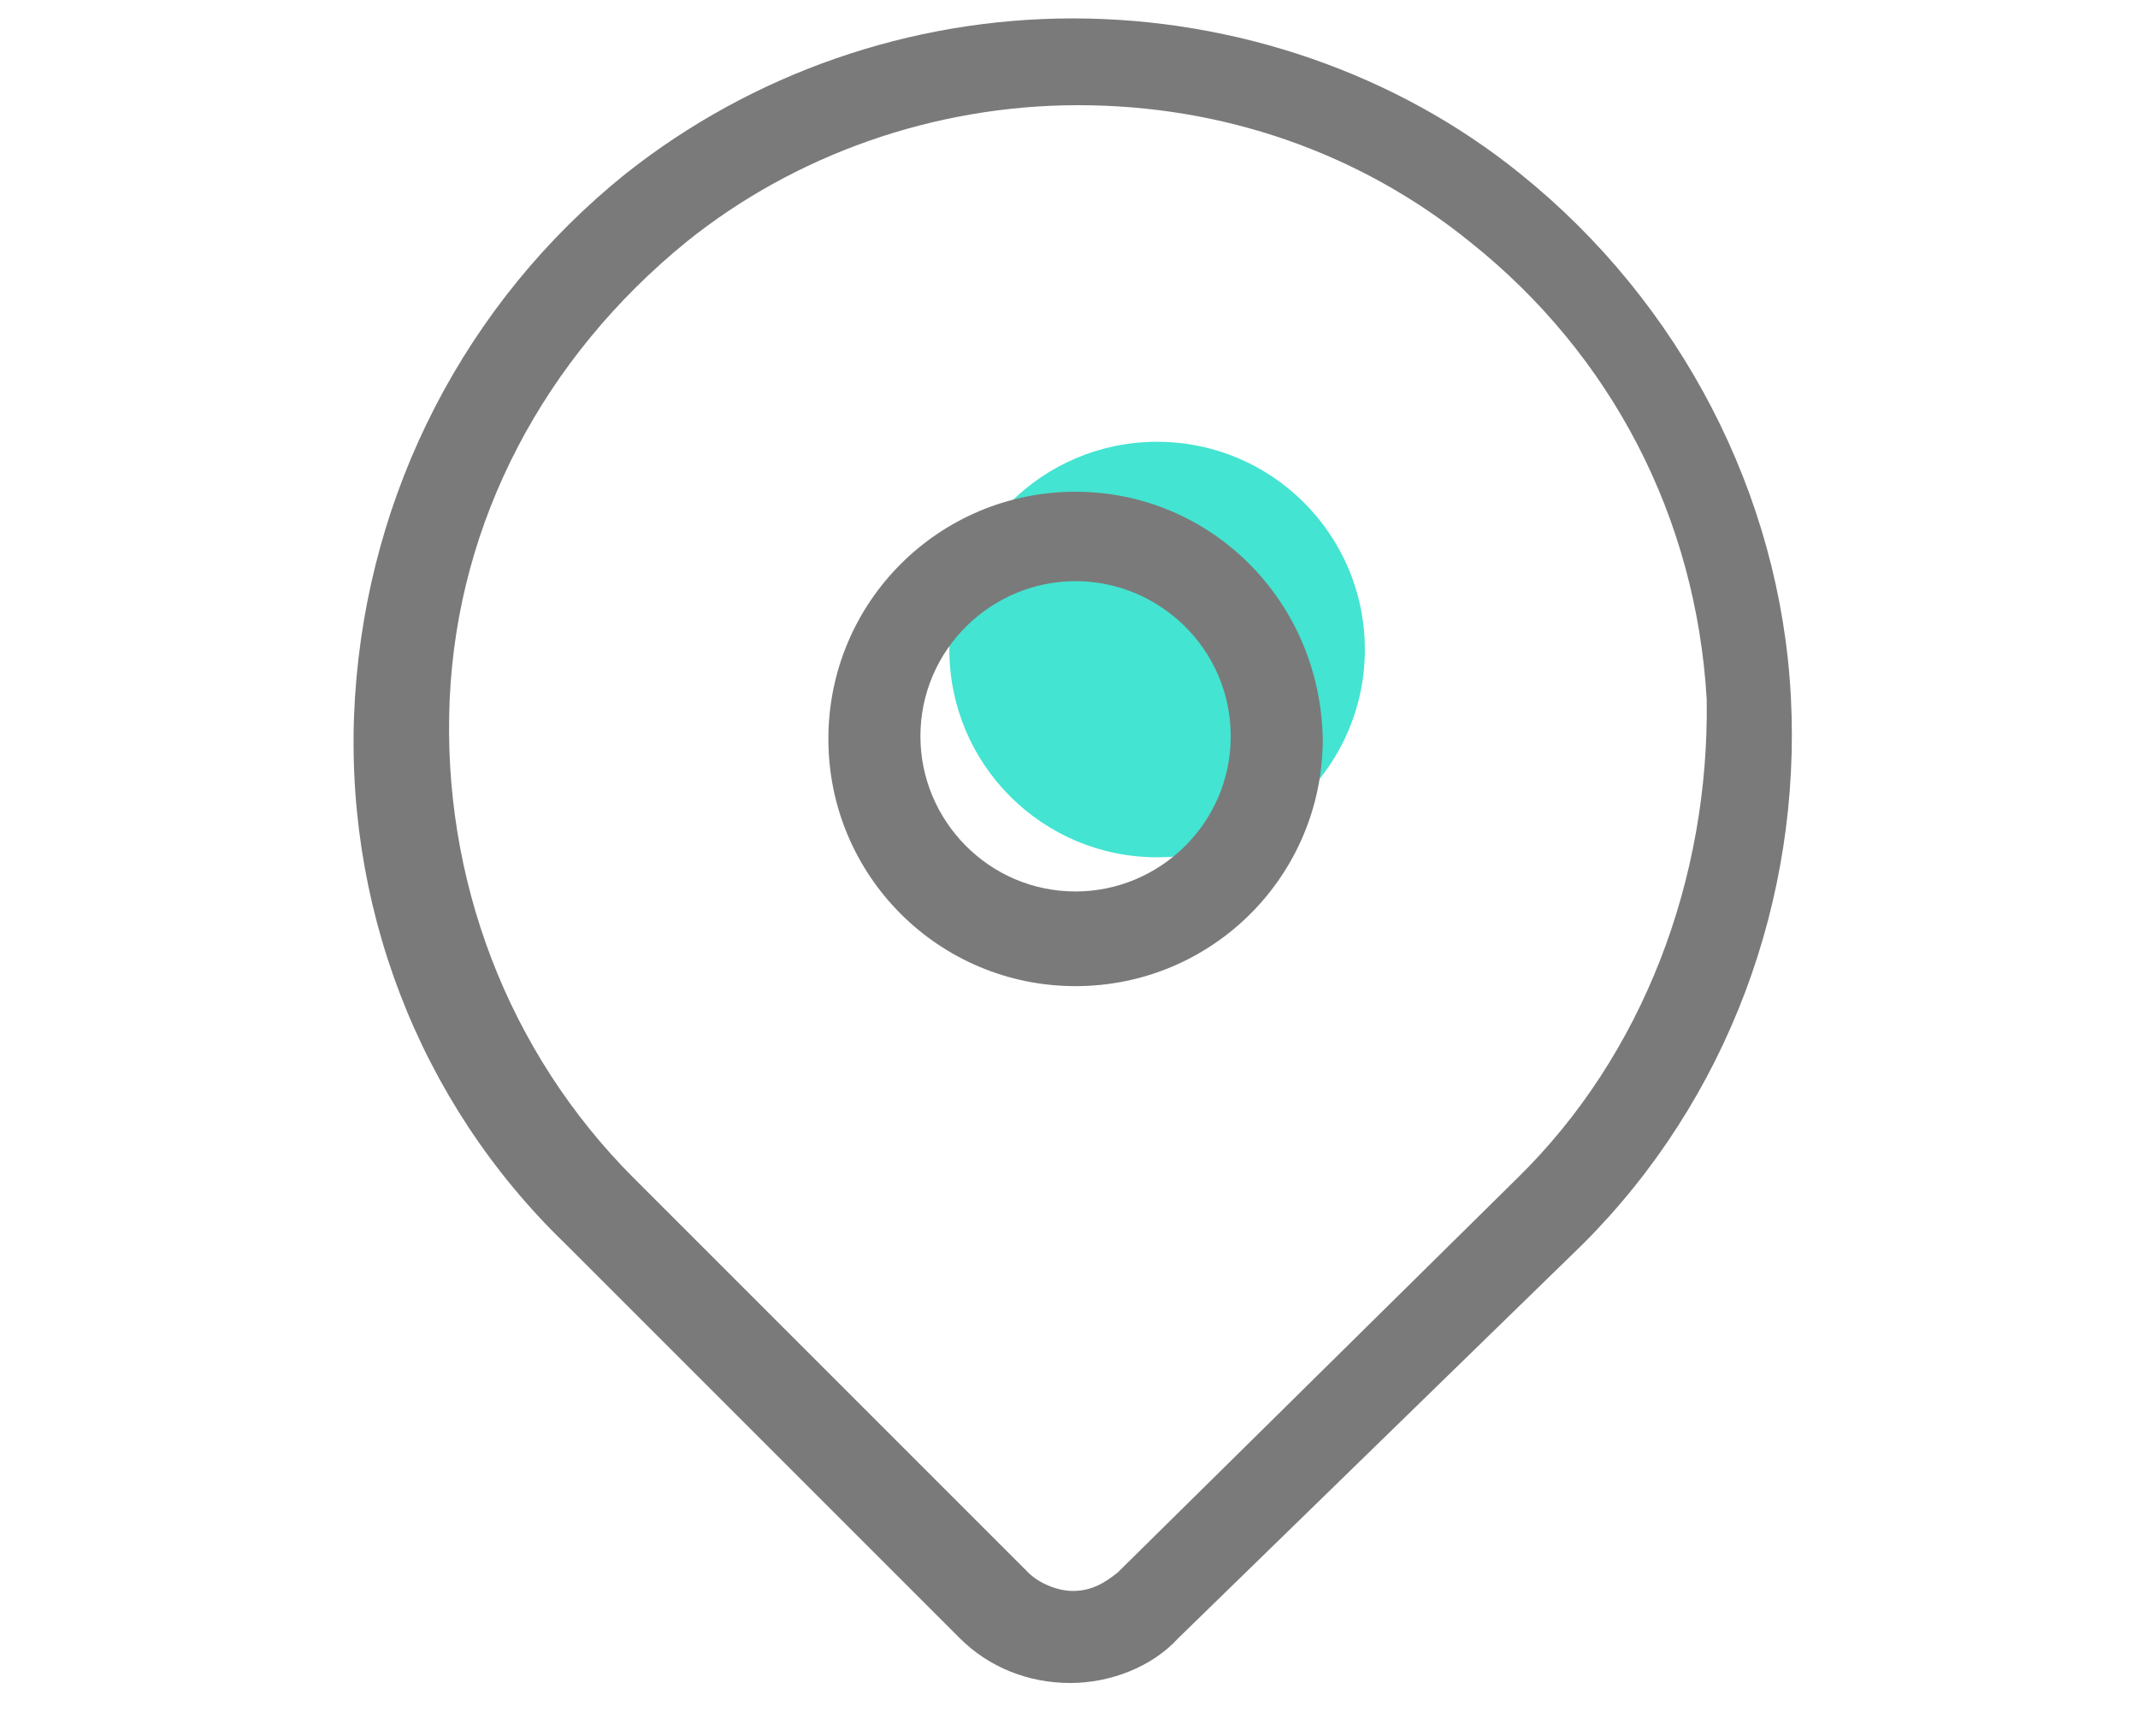
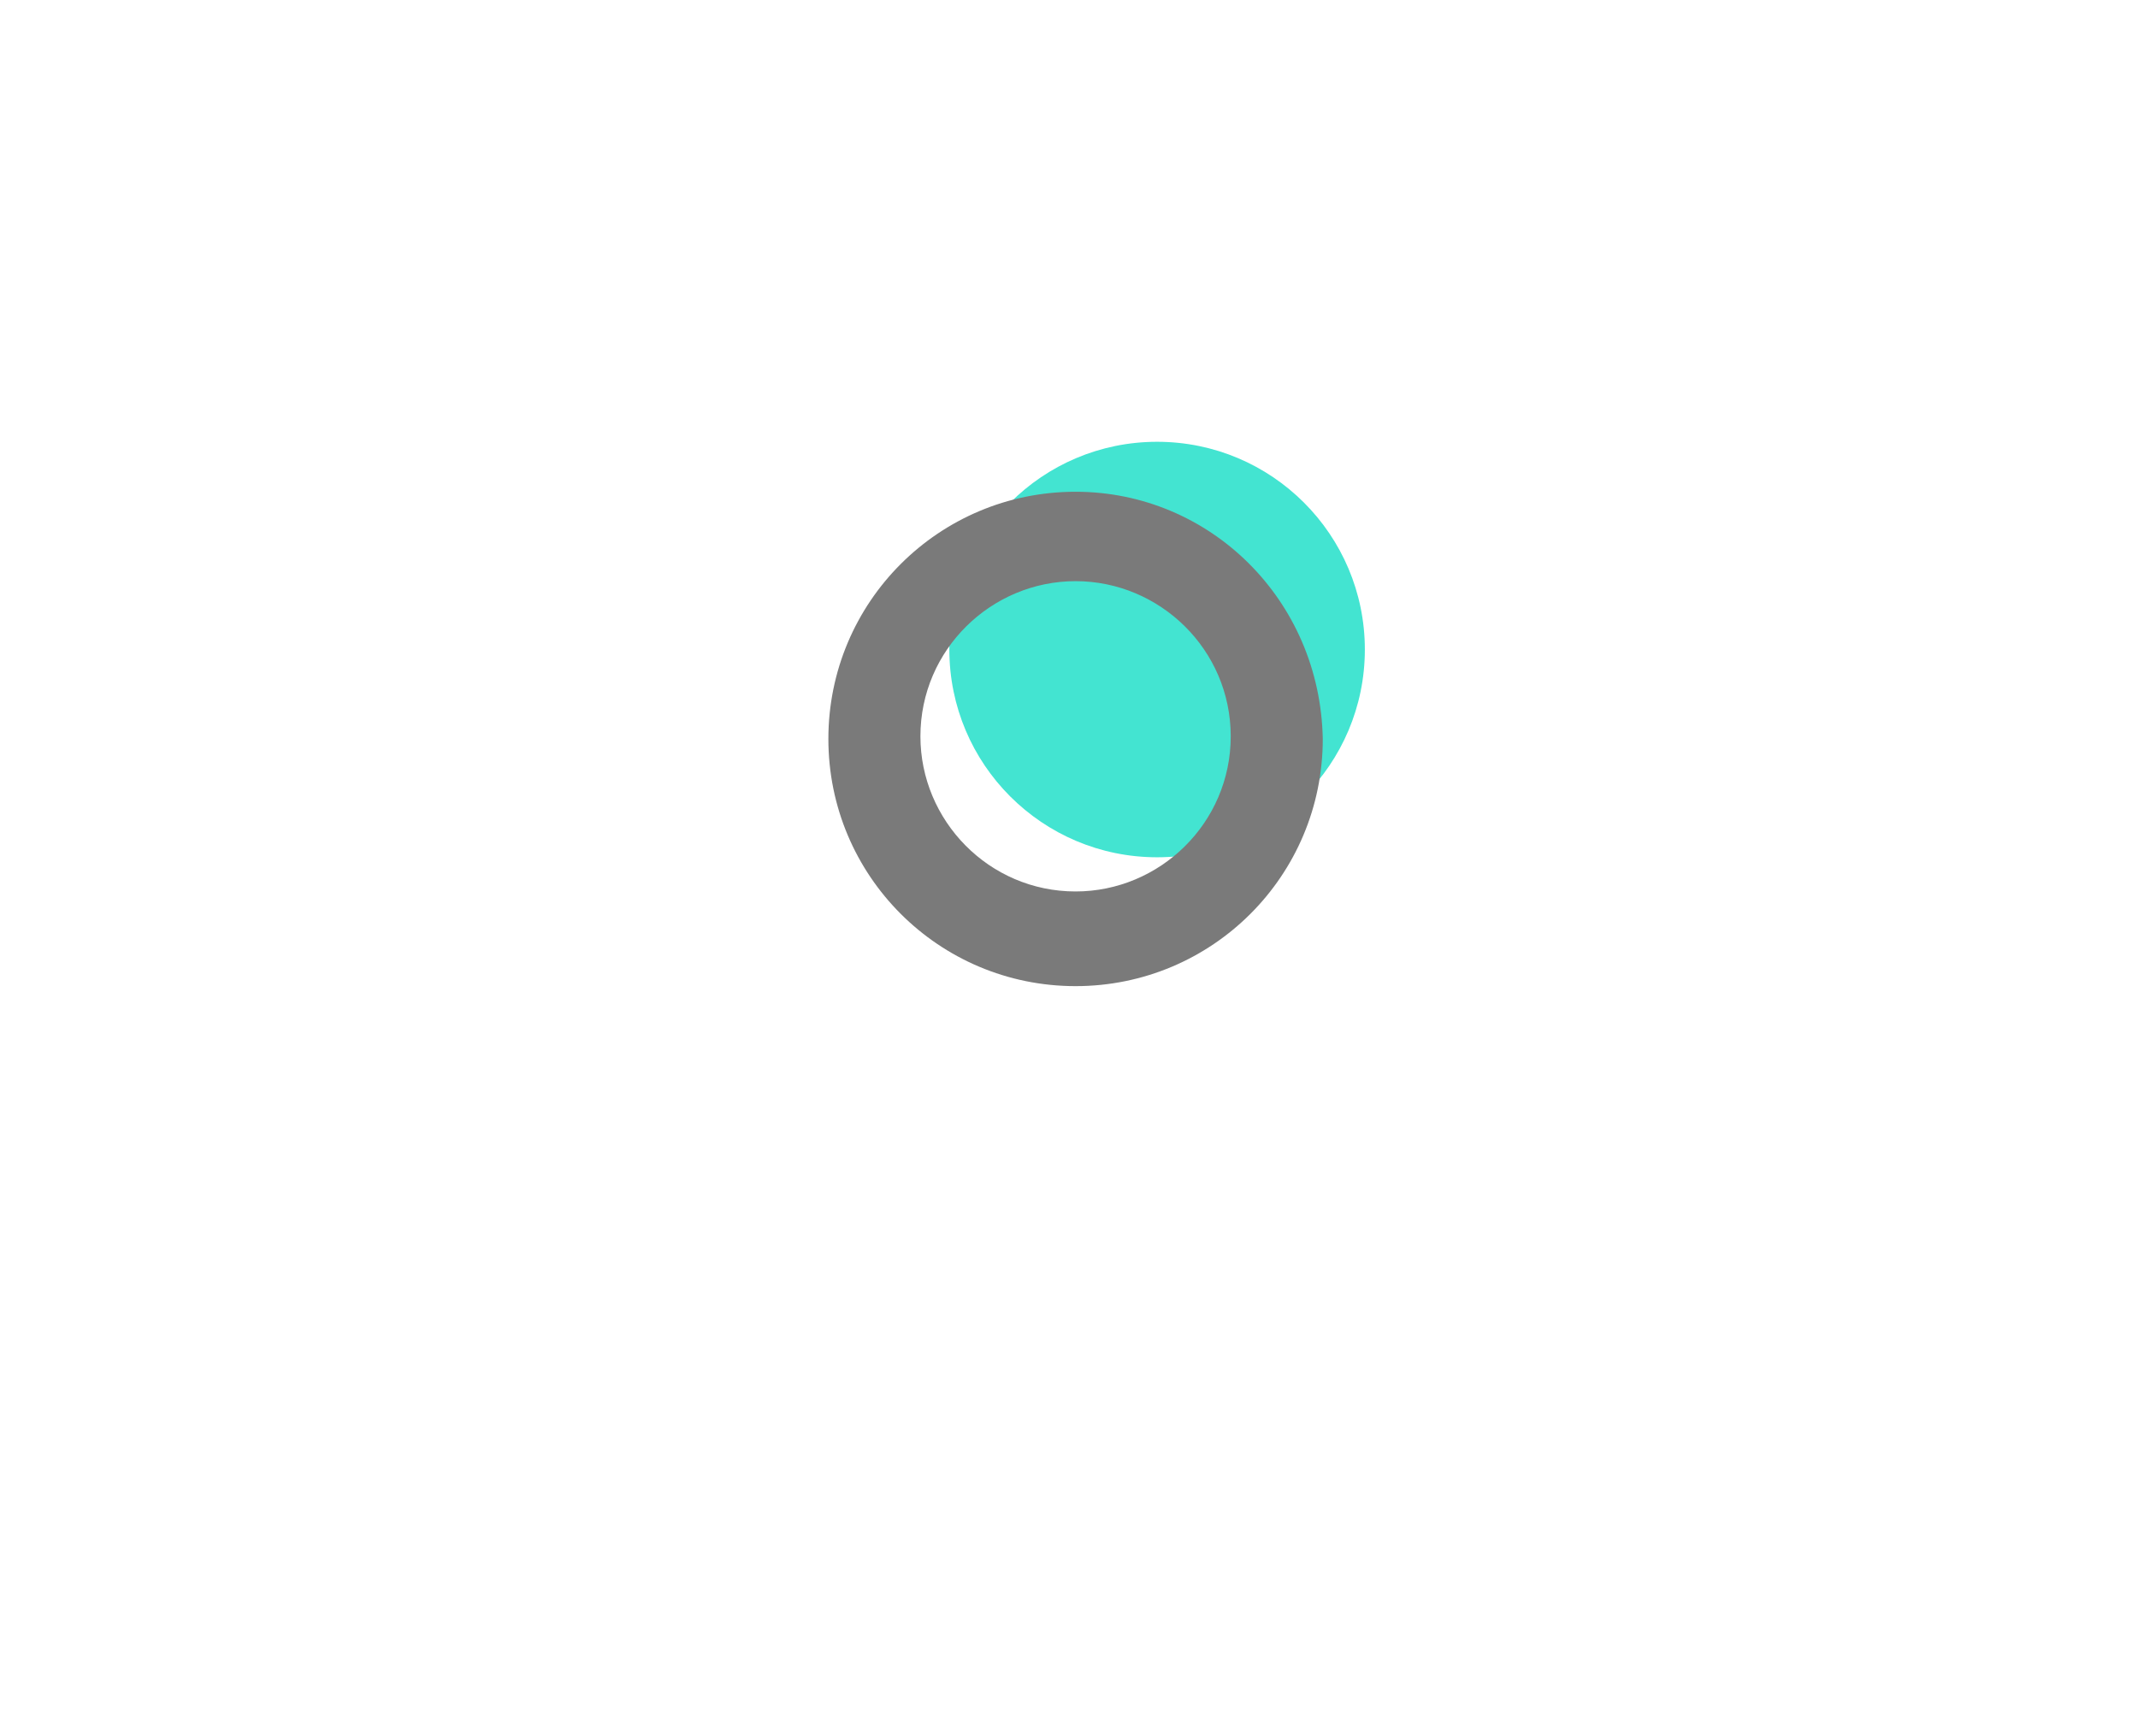
<svg xmlns="http://www.w3.org/2000/svg" id="Layer_1" viewBox="0 0 81.3 66">
  <style>.st0{display:none}.st1{display:inline}.st2{fill:#39b9be}.st3{fill:#7a7a7a}.st4{opacity:.8;enable-background:new;display:inline}.st4,.st5{fill:#14ddc5}.st5,.st6,.st7{display:inline}.st6{fill:#12d6d6}.st7{fill:#7a7a7a}.st8{fill:#fff}.st9{opacity:.8;fill:#14ddc5;enable-background:new}</style>
  <g id="Layer_1_1_" class="st0">
    <g class="st1">
      <circle class="st2" cx="75.9" cy="-4.2" r="9.1" />
      <g id="Group-3_2_" transform="translate(0 21.275)">
        <path id="Fill-1_9_" class="st3" d="M-10.4 48.3L-5.3 35h22.7l-1.7 13.3h-26.1zm12-31.5l3.5-9.2h15.8l-1.2 9.2H1.6zm19.7 14.7l1.4-11.2h19.1l1.5 11.2h-22zM43.7 7.6h15.8l3.5 9.2H44.9l-1.2-9.2zm1.6 12.6h19l4.3 11.2H46.8l-1.5-11.2zM20.9 34.9h22.8l1.7 13.3H19.2l1.7-13.3zM-4 31.5L.3 20.2h19l-1.4 11.2-21.9.1zm79 16.8H48.9L47.2 35h22.7L75 48.3zM23.2 16.8l1.2-9.2h15.9l1.2 9.2H23.2zM62.3 5.2c-.3-.7-.9-1.1-1.6-1.1H3.9c-.7 0-1.4.4-1.6 1.1l-16.8 44.2c-.2.5-.1 1.1.2 1.6s.9.8 1.4.8h43.4v9.8H17.2c-1 0-1.7.8-1.7 1.7 0 1 .8 1.7 1.7 1.7h30.1c1 0 1.7-.8 1.7-1.7 0-1-.8-1.7-1.7-1.7H34v-9.8h43.5c.6 0 1.1-.3 1.4-.8s.4-1.1.2-1.6L62.3 5.2z" />
      </g>
      <path id="Fill-4_4_" class="st3" d="M50.1 1.6h5.1c1 0 1.7-.8 1.7-1.7 0-1-.8-1.7-1.7-1.7h-5.1c-1 0-1.7.8-1.7 1.7 0 1 .8 1.7 1.7 1.7" />
      <g id="Group-8" transform="translate(45.179 9.178)">
        <path id="Fill-6_4_" class="st3" d="M48.4-11h-5.1c-1 0-1.7.8-1.7 1.7 0 1 .8 1.7 1.7 1.7h5.1c1 0 1.7-.8 1.7-1.7.1-.9-.7-1.7-1.7-1.7" />
      </g>
-       <path id="Fill-9" class="st3" d="M71.9-15.1c1 0 1.7-.8 1.7-1.7v-5c0-1-.8-1.7-1.7-1.7s-1.7.8-1.7 1.7v5c-.1 1 .7 1.7 1.7 1.7" />
      <path id="Fill-11" class="st3" d="M73.6 21.6v-5.1c0-1-.8-1.7-1.7-1.7s-1.7.8-1.7 1.7v5.1c0 1 .8 1.7 1.7 1.7s1.7-.7 1.7-1.7" />
      <path id="Fill-13" class="st3" d="M58.8-10.7c.3.3.8.5 1.2.5.5 0 .9-.2 1.2-.5.3-.3.5-.8.5-1.2 0-.5-.2-.9-.5-1.2l-3.6-3.6c-.3-.3-.8-.5-1.2-.5-.5 0-.9.2-1.2.5-.7.7-.7 1.8 0 2.5l3.6 3.5z" />
-       <path id="Fill-15" class="st3" d="M84.9 10.4c-.3-.3-.8-.5-1.2-.5-.5 0-.9.2-1.2.5s-.5.8-.5 1.2c0 .5.2.9.5 1.2l3.6 3.6c.3.3.8.5 1.2.5.5 0 .9-.2 1.2-.5s.5-.8.5-1.2-.2-.9-.5-1.2l-3.6-3.6z" />
      <path id="Fill-17" class="st3" d="M83.7-10.2c.5 0 .9-.2 1.2-.5l3.6-3.6c.3-.3.5-.8.5-1.2 0-.4-.2-.9-.5-1.2-.3-.3-.8-.5-1.2-.5-.5 0-.9.2-1.2.5l-3.6 3.6c-.3.3-.5.8-.5 1.2 0 .5.2.9.5 1.2s.7.5 1.2.5" />
      <path id="Fill-19" class="st3" d="M54.8 15.3c0 .5.2.9.5 1.2.3.3.8.5 1.2.5.5 0 .9-.2 1.2-.5l3.6-3.6c.3-.3.5-.8.5-1.2 0-.5-.2-.9-.5-1.2-.7-.7-1.8-.7-2.5 0L55.3 14c-.4.4-.5.8-.5 1.3" />
      <path id="Fill-21" class="st3" d="M80.3-.1c0 2.2-.9 4.4-2.5 5.9-1.6 1.6-3.7 2.5-5.9 2.5s-4.4-.9-5.9-2.5c-1.6-1.6-2.5-3.7-2.5-5.9S64.4-4.5 66-6c1.6-1.6 3.7-2.5 5.9-2.5s4.4.9 5.9 2.5c1.6 1.5 2.5 3.6 2.5 5.9M71.9-12C65.3-12 60-6.7 60-.1c0 6.5 5.3 11.9 11.9 11.9S83.8 6.5 83.8-.1 78.4-12 71.9-12" />
    </g>
  </g>
  <g id="documenten" class="st0">
    <path class="st4" d="M65.3 59.8h9.3c4.7 0 8.5-4 8.5-8.9v-57c0-4.9-3.8-8.9-8.5-8.9H34.4c-4.7 0-8.5 4-8.5 8.9V.2h39.4v59.6z" />
    <g class="st1">
      <path class="st3" d="M53.8 86.4H1c-3.7 0-6.8-2.9-6.8-6.4V26.3c0-1 .8-1.7 1.7-1.7 1 0 1.7.8 1.7 1.7V80c0 1.6 1.5 2.9 3.3 2.9h52.7c1.8 0 3.3-1.3 3.3-2.9V11.9c0-1.6-1.5-2.9-3.3-2.9H15.1c-1 0-1.7-.8-1.7-1.7s.8-1.7 1.7-1.7h38.7c3.7 0 6.8 2.9 6.8 6.4v68.2c-.1 3.4-3.1 6.2-6.8 6.2z" />
      <path class="st3" d="M10.1 28.1h-14c-.7 0-1.3-.4-1.6-1.1s-.1-1.4.4-1.9L13.8 6c.5-.5 1.3-.7 1.9-.4.7.3 1.1.9 1.1 1.6v14.4c0 3.6-3 6.5-6.7 6.5zM.2 24.6H10c1.8 0 3.3-1.3 3.3-2.9V11.5L.2 24.6zm45.9 16.6H10.7c-1 0-1.7-.8-1.7-1.7 0-1 .8-1.7 1.7-1.7h35.4c1 0 1.7.8 1.7 1.7.1.9-.7 1.7-1.7 1.7zm0 9.4H10.7c-1 0-1.7-.8-1.7-1.7 0-1 .8-1.7 1.7-1.7h35.4c1 0 1.7.8 1.7 1.7.1.9-.7 1.7-1.7 1.7zm0 9.4H10.7c-1 0-1.7-.8-1.7-1.7 0-1 .8-1.7 1.7-1.7h35.4c1 0 1.7.8 1.7 1.7.1 1-.7 1.7-1.7 1.7z" />
      <path class="st3" d="M73.3 68h-7.8c-1 0-1.7-.8-1.7-1.7 0-1 .8-1.7 1.7-1.7h7.8c1.7 0 3-1.2 3-2.6V-3c0-1.5-1.4-2.6-3-2.6H23.2c-1.7 0-3 1.2-3 2.6v3c0 1-.8 1.7-1.7 1.7-1 0-1.7-.8-1.7-1.7v-3c0-3.4 2.9-6.1 6.5-6.1h50c3.6 0 6.5 2.8 6.5 6.1v64.8c0 3.5-2.9 6.2-6.5 6.2z" />
    </g>
  </g>
  <g id="isolatie" class="st0">
-     <circle class="st5" cx="6.9" cy="55.1" r="15.1" />
    <g class="st1">
      <path class="st3" d="M92.8 14.7c-.8-.8-1.8-1.2-2.9-1.2H19.2V2.1c0-9.3-7.8-16.8-17.3-16.8S-15.4-7.2-15.4 2.1v59.6c.4 9 7.8 16.3 16.8 16.5h88.3c2.3 0 4.1-1.8 4.1-4.1l.1-56.5c.1-1.1-.3-2.1-1.1-2.9zm-2.7 2.9L90 74.1c0 .1-.1.2-.2.2h-77c3.9-3.2 6.2-7.8 6.4-12.9v-44h70.7c.1 0 .1 0 .2.2 0-.1 0-.1 0 0zM1.9 47.5c7.4 0 13.4 6 13.4 13.4s-6 13.4-13.4 13.4-13.4-6-13.4-13.4 6-13.4 13.4-13.4zM15.4 50c-3.3-4.1-8.1-6.4-13.4-6.4S-8.1 46-11.4 50V2.1c0-7.1 6-12.9 13.4-12.9S15.4-5 15.4 2.1V50z" />
      <path class="st3" d="M1.9 69.5c4.7 0 8.5-3.8 8.5-8.5s-3.8-8.5-8.5-8.5-8.5 3.8-8.5 8.5c.1 4.7 3.9 8.5 8.5 8.5zM-2.6 61c0-2.5 2-4.6 4.6-4.6 2.5 0 4.6 2.1 4.6 4.6S4.5 65.6 2 65.6c-2.6 0-4.6-2.1-4.6-4.6zm77.2-28.2c-.1.1-.1.1-.2.1 0 0-.1 0-.2-.1l-1.3-1.3c-1.6-1.6-4.3-1.6-5.8 0l-1.4 1.4c-.1.1-.2.1-.3 0l-1.3-1.3c-1.6-1.6-4.2-1.6-5.8 0l-1 1c-.1.1-.2.1-.3 0l-1.1-1.1c-1.6-1.6-4.2-1.6-5.8 0l-1.2 1.2c-.1.1-.3.1-.3 0l-1.5-1.5c-1.6-1.5-4.3-1.5-5.8 0l-1.4 1.4c-.1.1-.1.1-.2.1 0 0-.1 0-.2-.1l-1.3-1.3c-1.6-1.6-4.2-1.6-5.8 0l-3.3 3.3 2.7 2.7 3.3-3.3c.1-.1.1-.1.2-.1 0 0 .1 0 .2.1l1.3 1.3c1.6 1.6 4.2 1.6 5.8 0l1.4-1.4c.1-.1.2-.1.3 0l1.5 1.5c.8.8 1.8 1.2 2.9 1.2s2.1-.4 2.9-1.2l1.2-1.2c.1-.1.1-.1.2-.1 0 0 .1 0 .2.1l1.1 1.1c.7.7 1.8 1.2 2.9 1.2 1.1 0 2.2-.4 2.9-1.2l1-1c.1-.1.3-.1.3 0l1.3 1.3c.8.8 1.8 1.2 2.9 1.2s2.1-.4 2.9-1.2l1.4-1.4c.1-.1.2-.1.3 0l1.3 1.3c1.6 1.6 4.2 1.6 5.8 0l3.3-3.3-2.7-2.7-3.3 3.3zm0 12.7c-.1.1-.1.1-.2.1 0 0-.1 0-.2-.1l-1.3-1.3c-.8-.8-1.8-1.2-2.9-1.2s-2.1.4-2.9 1.2l-1.4 1.4c-.1.1-.2.1-.3 0l-1.3-1.3c-1.6-1.6-4.2-1.6-5.8 0l-1 1c-.1.1-.2.1-.3 0l-1.1-1.1c-1.6-1.6-4.2-1.6-5.8 0l-1.2 1.2c-.1.1-.3.1-.3 0l-1.5-1.5c-.8-.8-1.8-1.2-2.9-1.2s-2.1.4-2.9 1.2l-1.4 1.4c-.1.1-.2.1-.3 0L38.1 44c-.7-.7-1.8-1.2-2.9-1.2s-2.2.4-2.9 1.2L29 47.3l2.7 2.7 3.3-3.3c.1-.1.1-.1.2-.1 0 0 .1 0 .2.1l1.3 1.3c1.6 1.6 4.3 1.6 5.8 0l1.4-1.4c.1-.1.2-.1.3 0l1.5 1.5c1.6 1.6 4.2 1.6 5.8 0l1.2-1.2c.1-.1.1-.1.2-.1 0 0 .1 0 .2.1l1.1 1.1c.8.8 1.8 1.2 2.9 1.2s2.1-.4 2.9-1.2l1-1c.1-.1.1-.1.2-.1 0 0 .1 0 .2.1l1.3 1.3c.8.8 1.8 1.2 2.9 1.2s2.1-.4 2.9-1.2l1.4-1.4c.1-.1.2-.1.3 0l1.3 1.3c1.6 1.6 4.2 1.6 5.8 0l3.3-3.3-2.7-2.7-3.3 3.3zm0 12.9c-.1.1-.2.1-.3 0L73 57.1c-.8-.8-1.8-1.2-2.9-1.2s-2.1.4-2.9 1.2l-1.4 1.4c-.1.1-.2.1-.3 0l-1.3-1.3c-.8-.8-1.8-1.2-2.9-1.2s-2.1.4-2.9 1.2l-1 1c-.1.1-.2.1-.3 0L56 57.1c-1.6-1.6-4.2-1.6-5.8 0L49 58.3c-.1.1-.2.1-.3 0l-1.5-1.5c-.8-.8-1.8-1.2-2.9-1.2-1.1 0-2.1.4-2.9 1.2L40 58.2c-.1.1-.1.1-.2.1 0 0-.1 0-.2-.1l-1.3-1.3c-.7-.7-1.8-1.2-2.9-1.2s-2.2.4-2.9 1.2l-3.3 3.3 2.7 2.7 3.3-3.3c.1-.1.1-.1.2-.1 0 0 .1 0 .2.1l1.3 1.3c.7.7 1.8 1.2 2.9 1.2s2.2-.4 2.9-1.2l1.4-1.4c.1-.1.2-.1.3 0l1.5 1.5c.8.8 1.8 1.2 2.9 1.2s2.1-.4 2.9-1.2l1.2-1.2c.1-.1.1-.1.2-.1 0 0 .1 0 .2.1l1.1 1.1c.8.8 1.8 1.2 2.9 1.2s2.1-.4 2.9-1.2l1-1c.1-.1.2-.1.3 0l1.3 1.3c.8.8 1.8 1.2 2.9 1.2 1.1 0 2.1-.4 2.9-1.2l1.4-1.4c.1-.1.2-.1.3 0l1.3 1.3c.8.8 1.8 1.2 2.9 1.2s2.1-.4 2.9-1.2l3.3-3.3-2.7-2.7-3.4 3.3z" />
    </g>
  </g>
  <g id="ventilatie" class="st0">
    <path class="st6" d="M53.2 30.8c-.1-1 .6-2 1.6-2.3 5.6-1.7 23.3-7.4 23.3-7.4s4.9-2.4 6.3 1.9 3.9 12.4 3.9 12.4.5 3.9-3.7 3.1c-3.5-.7-23.5-4.5-29.5-5.7-1-.1-1.8-1-1.9-2zM39.8 40.9c1-.1 2 .6 2.3 1.6 1.7 5.6 7.4 23.3 7.4 23.3s2.4 4.9-1.9 6.3S35.2 76 35.2 76s-3.9.5-3.1-3.7c.7-3.5 4.5-23.5 5.7-29.5.1-1 1-1.8 2-1.9zm1.5-22.5c-1 0-1.9-.6-2.2-1.5-1.3-5.1-5.7-21.2-5.7-21.2s-2.1-4.5 2.3-5.5c4.4-.9 12.6-2.7 12.6-2.7s3.9-.2 2.8 3.5c-.9 3.1-6.2 20.6-7.7 25.9-.2.9-1.1 1.5-2.1 1.5zm-12 13.4c0 1-.7 1.9-1.7 2.2-5.7 1.3-23.8 5.6-23.8 5.6s-5.1 2.1-6.1-2.4c-1-4.4-2.9-12.6-2.9-12.6s-.2-3.9 3.9-2.8c3.5 1 23.1 6.3 29 7.9 1 .2 1.6 1 1.6 2.1z" />
    <path class="st7" d="M45.4 37.3c0-5.3-4.3-9.7-9.7-9.7-5.3 0-9.7 4.3-9.7 9.7 0 5.3 4.3 9.7 9.7 9.7 5.4-.1 9.7-4.4 9.7-9.7zm-9.6-5.6c3.1 0 5.6 2.5 5.6 5.6s-2.5 5.6-5.6 5.6-5.6-2.5-5.6-5.6c-.1-3.1 2.5-5.6 5.6-5.6zM46.3-7.5c-1.2-1.1-2.8-1.7-4.4-1.7-.5 0-1.1.1-1.6.2l-11 2.6c-1.7.4-3.1 1.4-4 2.8-.8 1.3-1 2.7-.6 4.1l5.5 22.3c.2.9 1.1 1.5 2.1 1.5.7 0 1.4-.3 1.8-.8s.5-1 .4-1.6L29-.4c-.1-.4 0-.9.2-1.3.3-.4.7-.8 1.3-.9l11-2.7c.2 0 .4-.1.5-.1.7 0 1.2.3 1.4.5.5.5.7 1.1.5 1.8L37.2 22c-.2.6 0 1.1.3 1.6.4.5 1.1.8 1.8.8 1 0 1.9-.6 2.1-1.5L48-2c.6-2-.1-4-1.7-5.5zm-4.8 59.4c-.2-.9-1.1-1.5-2.1-1.5-.7 0-1.4.3-1.8.8s-.5 1-.3 1.6l5.5 22.3c.1.4 0 .9-.2 1.3-.3.5-.7.8-1.3.9l-11 2.6c-.2 0-.4.1-.5.1-.7 0-1.2-.4-1.4-.5-.5-.5-.7-1.1-.6-1.8l6.6-24.9c.1-.6 0-1.1-.3-1.6-.4-.5-1.1-.8-1.8-.8-1 0-1.9.6-2.1 1.5l-6.6 24.9c-.5 2 .1 4.1 1.7 5.5 1.2 1.1 2.8 1.7 4.4 1.7.5 0 1.1-.1 1.6-.2l11-2.6c1.7-.4 3.1-1.4 3.9-2.8.8-1.3 1-2.7.7-4.1l-5.4-22.4zm40.9-11.1l-2.6-11c-.7-2.8-3-4.8-5.6-4.8-.4 0-.9.1-1.3.2l-22.3 5.5c-.9.2-1.5 1.1-1.5 2.1 0 1.2.9 2.2 2 2.2.1 0 .3 0 .4-.1l22.3-5.5c.1 0 .3-.1.4-.1.8 0 1.6.6 1.8 1.5l2.7 11c.2.7 0 1.4-.5 2-.2.2-.6.6-1.3.6-.2 0-.3 0-.5-.1l-24.9-6.6c-.2 0-.3-.1-.5-.1-1.1 0-2 1-2 2.2 0 1 .6 1.9 1.5 2.1l24.9 6.6c.5.1.9.2 1.4.2 1.6 0 3-.7 4.1-1.9 1.4-1.6 2-3.8 1.5-6zM-4.8 29.3c.1 0 .3 0 .5.1L20.5 36c.2 0 .3.1.5.1.5 0 1-.2 1.4-.6s.6-1 .6-1.5c0-1-.6-1.9-1.5-2.1l-24.9-6.6c-.5-.1-.9-.2-1.4-.2-1.6 0-3 .7-4.1 1.9-1.5 1.6-2 3.9-1.5 6.1l2.6 11c.7 2.8 3 4.8 5.6 4.8.4 0 .9-.1 1.3-.2l22.3-5.5c.9-.2 1.5-1.1 1.5-2.1 0-1.2-.9-2.2-2-2.2-.1 0-.3 0-.4.1l-22.2 5.4h-.4c-.8 0-1.6-.6-1.8-1.5l-2.7-11c-.2-1 .2-1.7.5-2 .3-.4.8-.6 1.3-.6zM58.6-.9c.1.1 11.6 5.5 15.3 16.1.3.8 1 1.4 1.9 1.4.2 0 .4 0 .7-.1 1-.4 1.6-1.5 1.2-2.6-4.3-12.4-17-18.2-17.5-18.4-.3-.1-.5-.2-.8-.2-.8 0-1.5.5-1.8 1.2-.2.5-.2 1 0 1.5.1.5.5.9 1 1.1zM56.3 9.5c.1 0 5.6 2.5 7.4 7.7.3.8 1 1.4 1.9 1.4.2 0 .4 0 .7-.1 1-.4 1.6-1.5 1.2-2.6C65.2 9.1 58.3 6 58 5.8c-.3-.1-.5-.2-.8-.2-.8 0-1.5.5-1.8 1.2-.2.5-.2 1 0 1.5.1.6.5 1 .9 1.2zm-65.7 7.1c.3.1.5.2.8.2.8 0 1.5-.5 1.8-1.2.2-.5 5.5-11.7 16.1-15.3 1-.4 1.6-1.5 1.2-2.6-.3-.8-1-1.4-1.9-1.4-.2 0-.4 0-.7.1-12.4 4.3-18.2 17-18.4 17.5-.2.5-.2 1 0 1.5.2.6.6 1 1.1 1.2zM10 6.6C3.1 9 .1 15.8-.1 16.1c-.2.5-.2 1 0 1.5s.6.9 1.1 1.1c.3.1.5.2.8.2.8 0 1.5-.5 1.8-1.2.1-.2 2.7-5.6 7.7-7.4 1-.4 1.6-1.5 1.2-2.6-.3-.8-1-1.4-1.9-1.4-.2.2-.4.2-.6.3zm66.5 51.3c-.2-.1-.4-.1-.7-.1-.9 0-1.6.5-1.9 1.4C70.2 69.9 59 75.1 58.6 75.3c-.5.2-.9.6-1.1 1.1s-.2 1.1 0 1.5c.3.7 1 1.2 1.8 1.2.3 0 .6-.1.8-.2.5-.2 13.2-6 17.5-18.4.5-1.1-.1-2.3-1.1-2.6zm-9 .5c.4-1-.2-2.2-1.3-2.6-.2-.1-.4-.1-.6-.1-.9 0-1.6.5-1.9 1.4-1.8 5.1-7.3 7.7-7.4 7.7-1 .5-1.5 1.7-1 2.7.3.7 1 1.2 1.8 1.2.3 0 .6-.1.8-.2.4-.1 7.3-3.3 9.6-10.1zM9.3 74.1C-1.4 70.4-6.6 59.2-6.8 58.8c-.3-.7-1-1.2-1.8-1.2-.3 0-.6.1-.8.2-.5.2-.9.6-1.1 1.1-.2.5-.2 1 0 1.5s6 13.2 18.4 17.5c.2.1.4.1.7.1.9 0 1.6-.5 1.9-1.4.4-1-.1-2.2-1.2-2.5zm2-10.2c-5-1.7-7.6-7.2-7.7-7.4-.3-.7-1.1-1.2-1.8-1.2-.3 0-.6.1-.8.2-1 .5-1.5 1.6-1 2.7.1.3 3.3 7.2 10.1 9.5.2.1.4.1.7.1.9 0 1.6-.5 1.9-1.4.2-1-.3-2.1-1.4-2.5z" />
  </g>
  <g id="historiek" class="st0">
    <g class="st1">
      <path class="st2" d="M.4 22.6h14.4V37H.4zm24.5.1h14.4v14.4H24.9zm23.6 0h14.4v14.4H48.5zm24.6-.1h14.4V37H73.1zM.4 47.2h14.4v14.4H.4zm23.9 0h14.4v14.4H24.3zm23.9 0h14.4v14.4H48.2zm24.9 0h14.4v14.4H73.1z" />
      <path class="st3" d="M91.6-5.8H69.5v-6.5c0-1-.8-1.7-1.7-1.7s-1.7.8-1.7 1.7v6.5h-56v-6.5c0-1-.8-1.7-1.7-1.7-1 0-1.7.8-1.7 1.7v6.5h-19.4c-2.1 0-3.7 1.7-3.7 3.7v74.9c0 2.1 1.7 3.7 3.7 3.7H91.6c2.1 0 3.7-1.7 3.7-3.7V-2.1c0-2-1.7-3.7-3.7-3.7zM-12.7-2.3H6.6V.9C4.1 1.6 2.3 4 2.3 6.7c0 3.3 2.7 6.1 6.1 6.1 3.3 0 6.1-2.7 6.1-6.1 0-2.7-1.8-5.1-4.3-5.8v-3.2h56V.9c-2.5.7-4.3 3.1-4.3 5.8 0 3.3 2.7 6.1 6.1 6.1s6.1-2.7 6.1-6.1c0-2.7-1.8-5.1-4.3-5.8v-3.2h22.1c.1 0 .2.1.2.2V15H-13V-2.1c0-.1.1-.2.3-.2zm21 6.4c1.4 0 2.6 1.2 2.6 2.6S9.7 9.3 8.3 9.3 5.7 8.1 5.7 6.7s1.2-2.6 2.6-2.6zm59.5 0c1.4 0 2.6 1.2 2.6 2.6s-1.2 2.6-2.6 2.6-2.6-1.2-2.6-2.6 1.1-2.6 2.6-2.6zm23.8 69H-12.7c-.1 0-.2-.1-.2-.2V18.5H91.9v54.3c-.1.1-.2.3-.3.3z" />
      <path class="st3" d="M9.6 43.8H-3.6c-1.5 0-2.7-1.2-2.7-2.7V27.9c0-1.5 1.2-2.7 2.7-2.7H9.7c1.5 0 2.7 1.2 2.7 2.7v13.3c0 1.4-1.3 2.6-2.8 2.6zm-12.5-3.4H8.9V28.6H-2.9v11.8zm36.8 3.4H20.7c-1.5 0-2.7-1.2-2.7-2.7V27.9c0-1.5 1.2-2.7 2.7-2.7H34c1.5 0 2.7 1.2 2.7 2.7v13.3c-.1 1.4-1.3 2.6-2.8 2.6zm-12.5-3.4h11.8V28.6H21.4v11.8zm36.8 3.4H44.9c-1.5 0-2.7-1.2-2.7-2.7V27.9c0-1.5 1.2-2.7 2.7-2.7h13.2c1.5 0 2.7 1.2 2.7 2.7v13.3c.1 1.4-1.1 2.6-2.6 2.6zm-12.5-3.4h11.8V28.6H45.7v11.8zm36.8 3.4H69.2c-1.5 0-2.7-1.2-2.7-2.7V27.9c0-1.5 1.2-2.7 2.7-2.7h13.3c1.5 0 2.7 1.2 2.7 2.7v13.3c0 1.4-1.2 2.6-2.7 2.6zM70 40.4h11.8V28.6H70v11.8zM9.6 67.8H-3.6c-1.5 0-2.7-1.2-2.7-2.7V51.8c0-1.5 1.2-2.7 2.7-2.7H9.7c1.5 0 2.7 1.2 2.7 2.7v13.3c0 1.5-1.3 2.7-2.8 2.7zm-12.5-3.4H8.9V52.6H-2.9v11.8zm36.8 3.4H20.7c-1.5 0-2.7-1.2-2.7-2.7V51.8c0-1.5 1.2-2.7 2.7-2.7H34c1.5 0 2.7 1.2 2.7 2.7v13.3c-.1 1.5-1.3 2.7-2.8 2.7zm-12.5-3.4h11.8V52.6H21.4v11.8zm36.8 3.4H44.9c-1.5 0-2.7-1.2-2.7-2.7V51.8c0-1.5 1.2-2.7 2.7-2.7h13.2c1.5 0 2.7 1.2 2.7 2.7v13.3c.1 1.5-1.1 2.7-2.6 2.7zm-12.5-3.4h11.8V52.6H45.7v11.8zm36.8 3.4H69.2c-1.5 0-2.7-1.2-2.7-2.7V51.8c0-1.5 1.2-2.7 2.7-2.7h13.3c1.5 0 2.7 1.2 2.7 2.7v13.3c0 1.5-1.2 2.7-2.7 2.7zM70 64.4h11.8V52.6H70v11.8z" />
      <circle class="st8" cx="8.4" cy="6.7" r="2.6" />
-       <circle class="st8" cx="67.9" cy="6.7" r="2.6" />
    </g>
  </g>
  <g id="ligging">
    <circle class="st9" cx="44" cy="24.7" r="7.9" />
    <path class="st3" d="M40.9 18.7c-5.2 0-9.4 4.2-9.4 9.4s4.2 9.4 9.4 9.4 9.4-4.2 9.4-9.4c-.1-5.3-4.3-9.4-9.4-9.4zm5.9 9.3c0 3.3-2.7 5.9-5.9 5.9-3.3 0-5.9-2.7-5.9-5.9 0-3.3 2.7-5.9 5.9-5.9s5.9 2.6 5.9 5.9z" />
-     <path class="st3" d="M68.1 26.5c-.4-7.7-4.2-15-10.3-19.9C53.1 2.8 47 .7 40.8.7s-12.2 2.1-17 5.9c-6.1 4.9-9.8 12.1-10.3 19.9s2.4 15.4 8 20.8l15 15c1.1 1.1 2.6 1.7 4.2 1.7 1.5 0 3.1-.6 4.1-1.7l15.4-15c5.5-5.5 8.3-13.1 7.9-20.8zM57.7 44.8l-15.2 15c-.5.4-1 .7-1.7.7-.6 0-1.3-.3-1.7-.7l-15-15c-4.8-4.8-7.3-11.4-7-18.2s3.6-13 9-17.4C30.2 5.9 35.5 4 41 4s10.7 1.8 14.9 5.2c5.4 4.3 8.6 10.5 9 17.4.1 6.8-2.4 13.5-7.2 18.2z" />
  </g>
</svg>